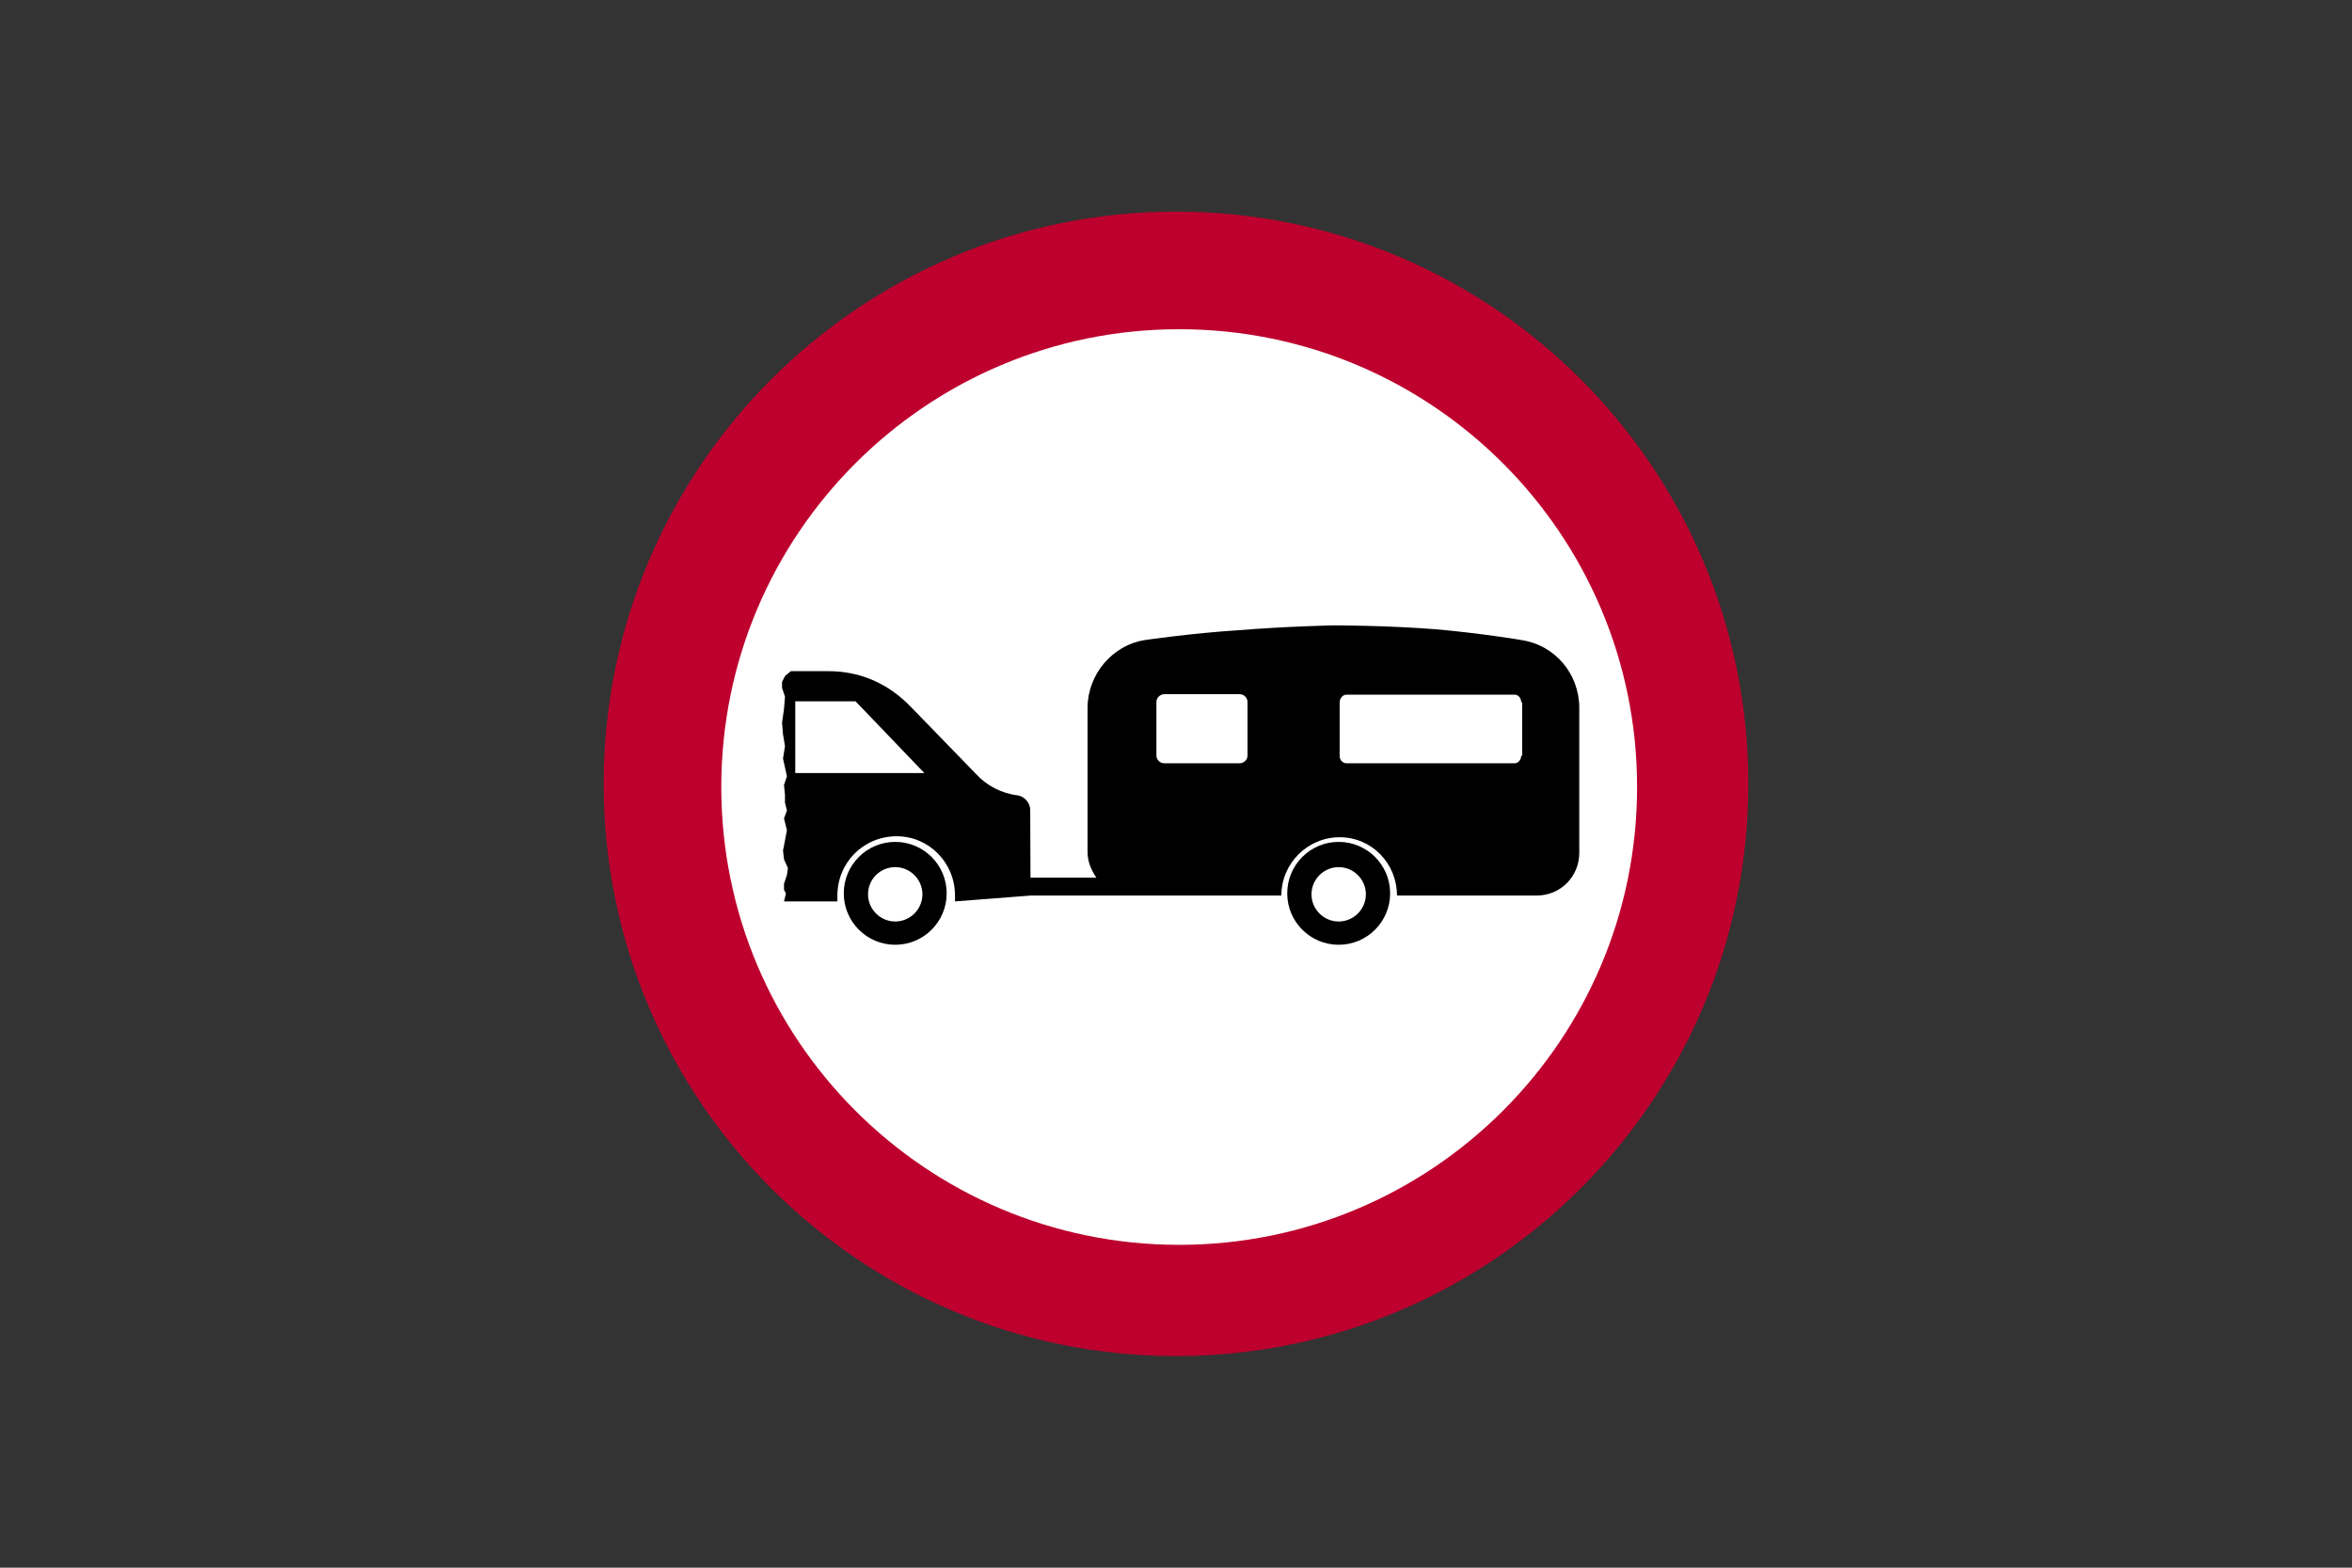
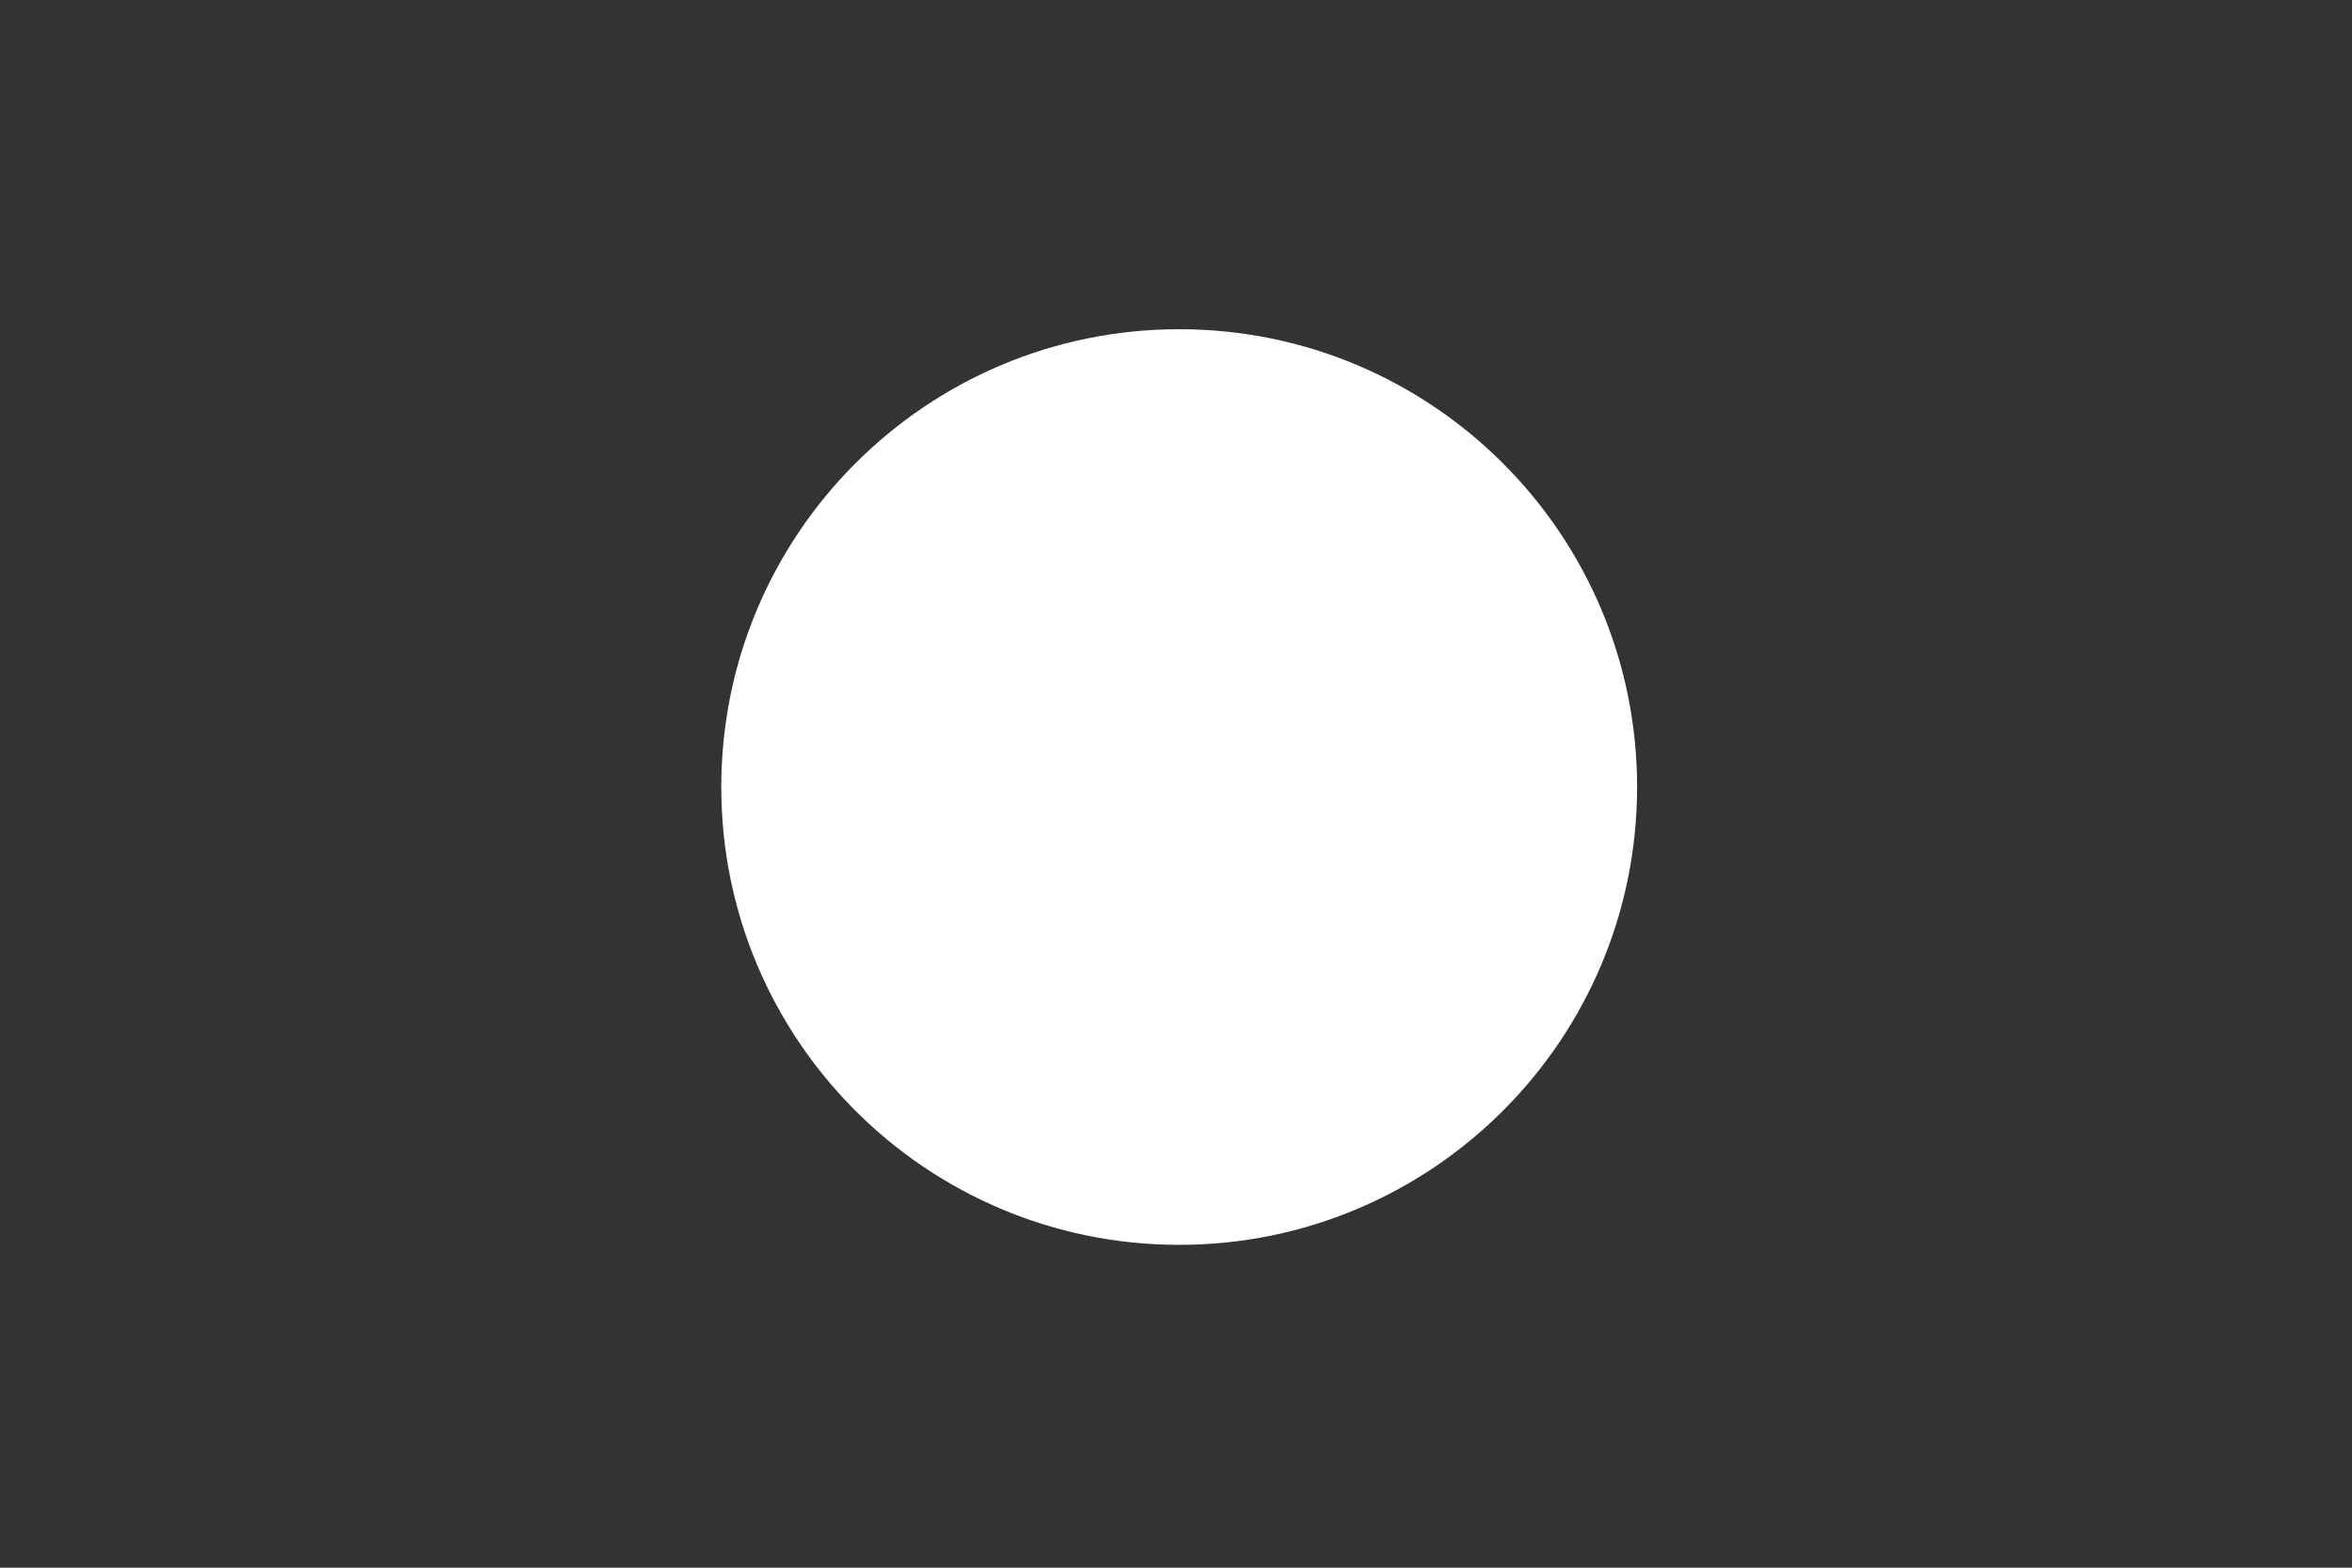
<svg xmlns="http://www.w3.org/2000/svg" version="1.1" id="Layer_1" x="0px" y="0px" viewBox="0 0 960 640" style="enable-background:new 0 0 960 640;" xml:space="preserve">
  <rect x="0" y="0" width="960" height="640" fill="#333333" stroke="none" />
  <style type="text/css">
	.st0{fill-rule:evenodd;clip-rule:evenodd;fill:#BD002D;}
	.st1{fill-rule:evenodd;clip-rule:evenodd;fill:#FFFFFF;}
	.st2{fill-rule:evenodd;clip-rule:evenodd;}
</style>
  <g>
-     <path class="st0" d="M480,86.4C609,86.4,713.6,191,713.6,320c0,129-104.7,233.6-233.6,233.6C351,553.6,246.4,449,246.4,320   C246.4,191,351,86.4,480,86.4" />
    <path class="st1" d="M481.3,134.4c103.2,0,186.9,83.7,186.9,186.9s-83.7,186.9-186.9,186.9s-186.9-83.7-186.9-186.9   S378.1,134.4,481.3,134.4" />
-     <path class="st2" d="M549.6,311.6h68.9v0c1.4-0.2,2.4-1.6,2.4-3.1h0.4v-21.8h-0.4c0-1.6-1-2.9-2.4-3.1v0h-68.9l0,0   c-1.5,0-2.8,1.4-2.8,3.2l0,0v21.8l0,0C546.8,310.2,548,311.6,549.6,311.6L549.6,311.6z M472,286.6v21.8l0,0c0,1.7,1.4,3.2,3.2,3.2   l0,0H506l0,0c1.7,0,3.2-1.4,3.2-3.2l0,0v-21.8l0,0c0-1.7-1.4-3.2-3.2-3.2l0,0h-30.9l0,0C473.4,283.5,472,284.9,472,286.6L472,286.6   z M546.4,354L546.4,354c6.1,0,11.1,5,11.1,11.1s-5,11.1-11.1,11.1c-6.1,0-11.1-5-11.1-11.1S540.3,354,546.4,354L546.4,354z    M546.4,343.7L546.4,343.7c11.6,0,21,9.4,21,21c0,11.6-9.4,21-21,21c-11.6,0-21-9.4-21-21C525.4,353.1,534.8,343.7,546.4,343.7   L546.4,343.7z M365.4,354L365.4,354c6.1,0,11.1,5,11.1,11.1s-5,11.1-11.1,11.1c-6.1,0-11.1-5-11.1-11.1   C354.3,358.9,359.3,354,365.4,354L365.4,354z M365.4,343.7L365.4,343.7c11.6,0,21,9.4,21,21c0,11.6-9.4,21-21,21   c-11.6,0-21-9.4-21-21C344.4,353.1,353.8,343.7,365.4,343.7L365.4,343.7z M324.6,286.3h24.6l28.1,29.3h-52.7V286.3L324.6,286.3z    M420.5,330.6c0-2.8-2.4-5.5-5.1-5.9c-6.7-0.8-12.7-4-17-8.7l0,0l-26.5-27.3l0,0c-9.1-9.5-20.6-14.7-33.7-14.7l0,0h-15.4l-2.4,2   l-1.2,2.4v2.4l1.2,3.6l-0.4,5.1l-0.8,5.5l0.4,4.8l0.8,4.8l-0.8,5.1l0.8,3.6l0.8,3.6l-1.2,3.6l0.4,4v3.2l0.8,3.2l-1.2,3.2l1.2,4.8   l-1.2,6.3l-0.4,2l0.4,3.6l1.6,3.6l-0.4,2.8l-1.2,3.6v2.4l0.8,1.6l-0.8,3.2h21.8l0,0c0-0.8,0-1.6,0-2.4c0-13.5,10.7-24.2,24.2-24.2   c13.1,0,23.8,10.7,23.8,24.2c0,0.8,0,1.6,0,2.4l0,0l30.9-2.4H523l0,0c0-13.1,10.7-23.8,23.8-23.8c13.1,0,23.4,10.7,23.4,23.8l0,0   h57l0,0c9.9,0,17.4-7.9,17.4-17.4l0,0V289l0,0c0-13.9-9.9-25.7-23.7-27.7c0.4,0-16.6-2.8-34.8-4.4c-20.2-1.6-41.6-1.6-41.6-1.6   s-19.8,0.4-39.2,2c-19,1.2-38,4-38,4c-13.1,2-23.4,13.9-23.4,27.7l0,0v58.6l0,0c0,4,1.2,7.1,3.6,10.7l0,0h-26.9L420.5,330.6   L420.5,330.6z" />
  </g>
</svg>